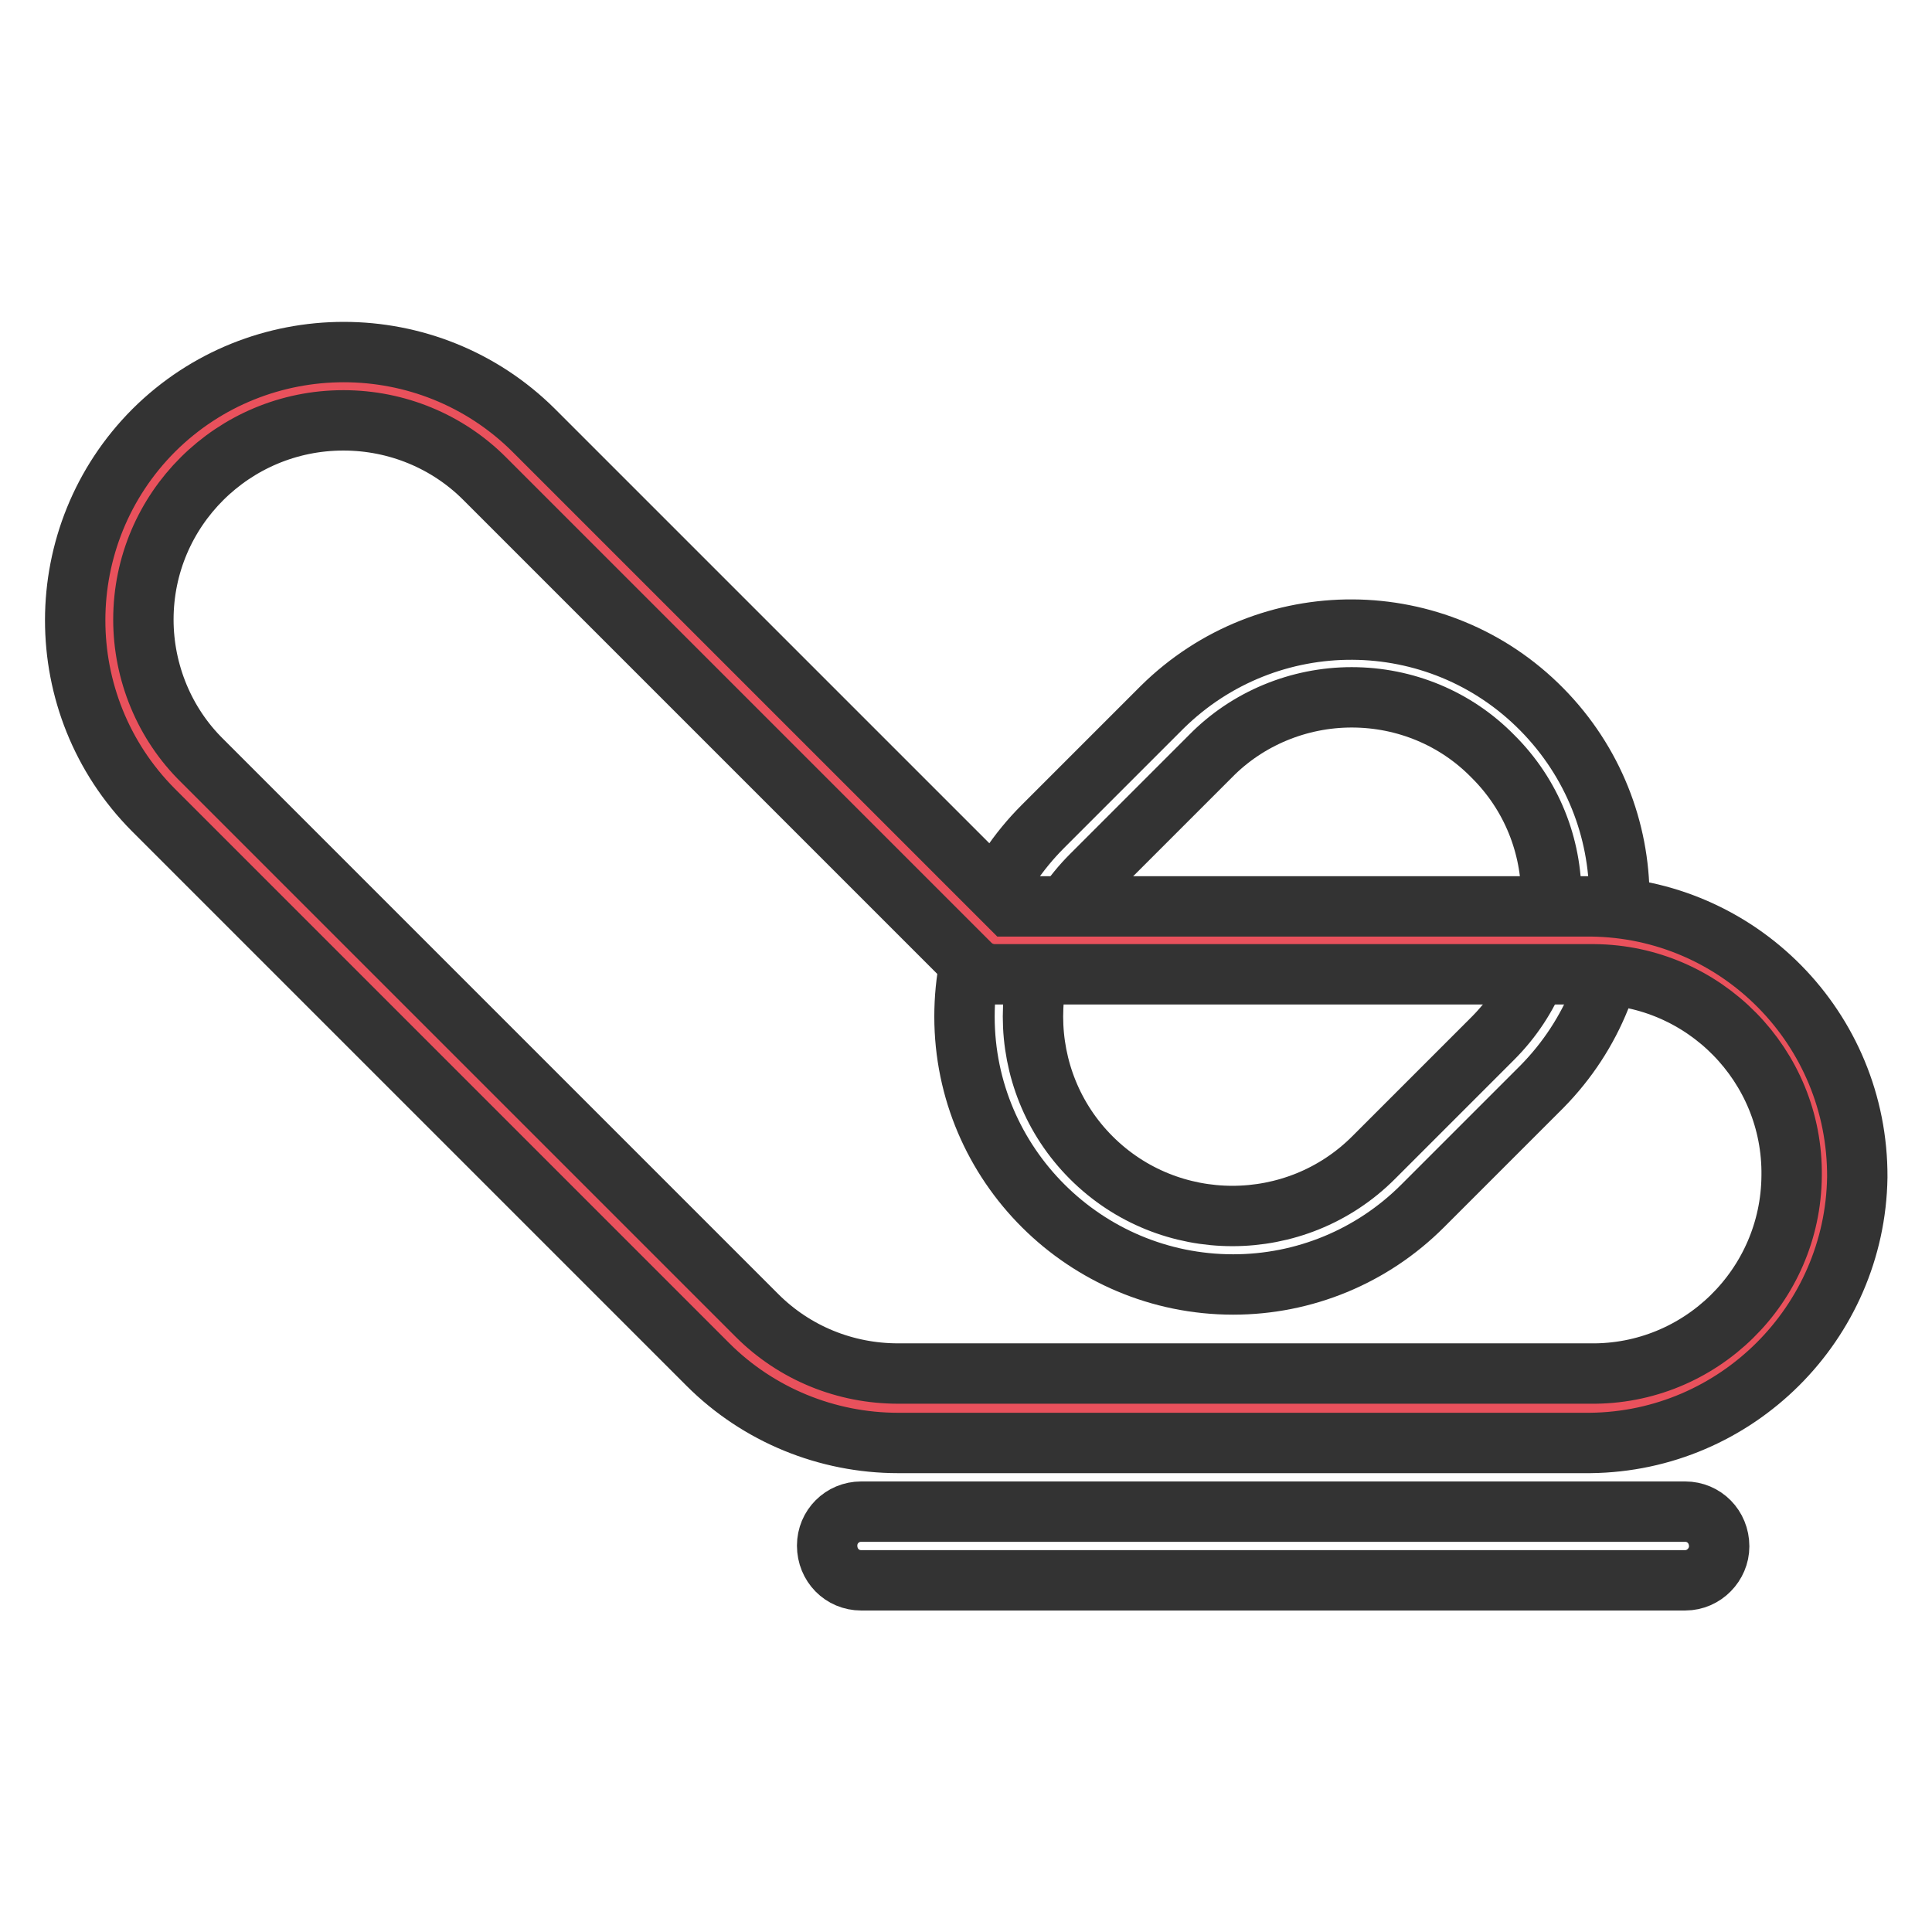
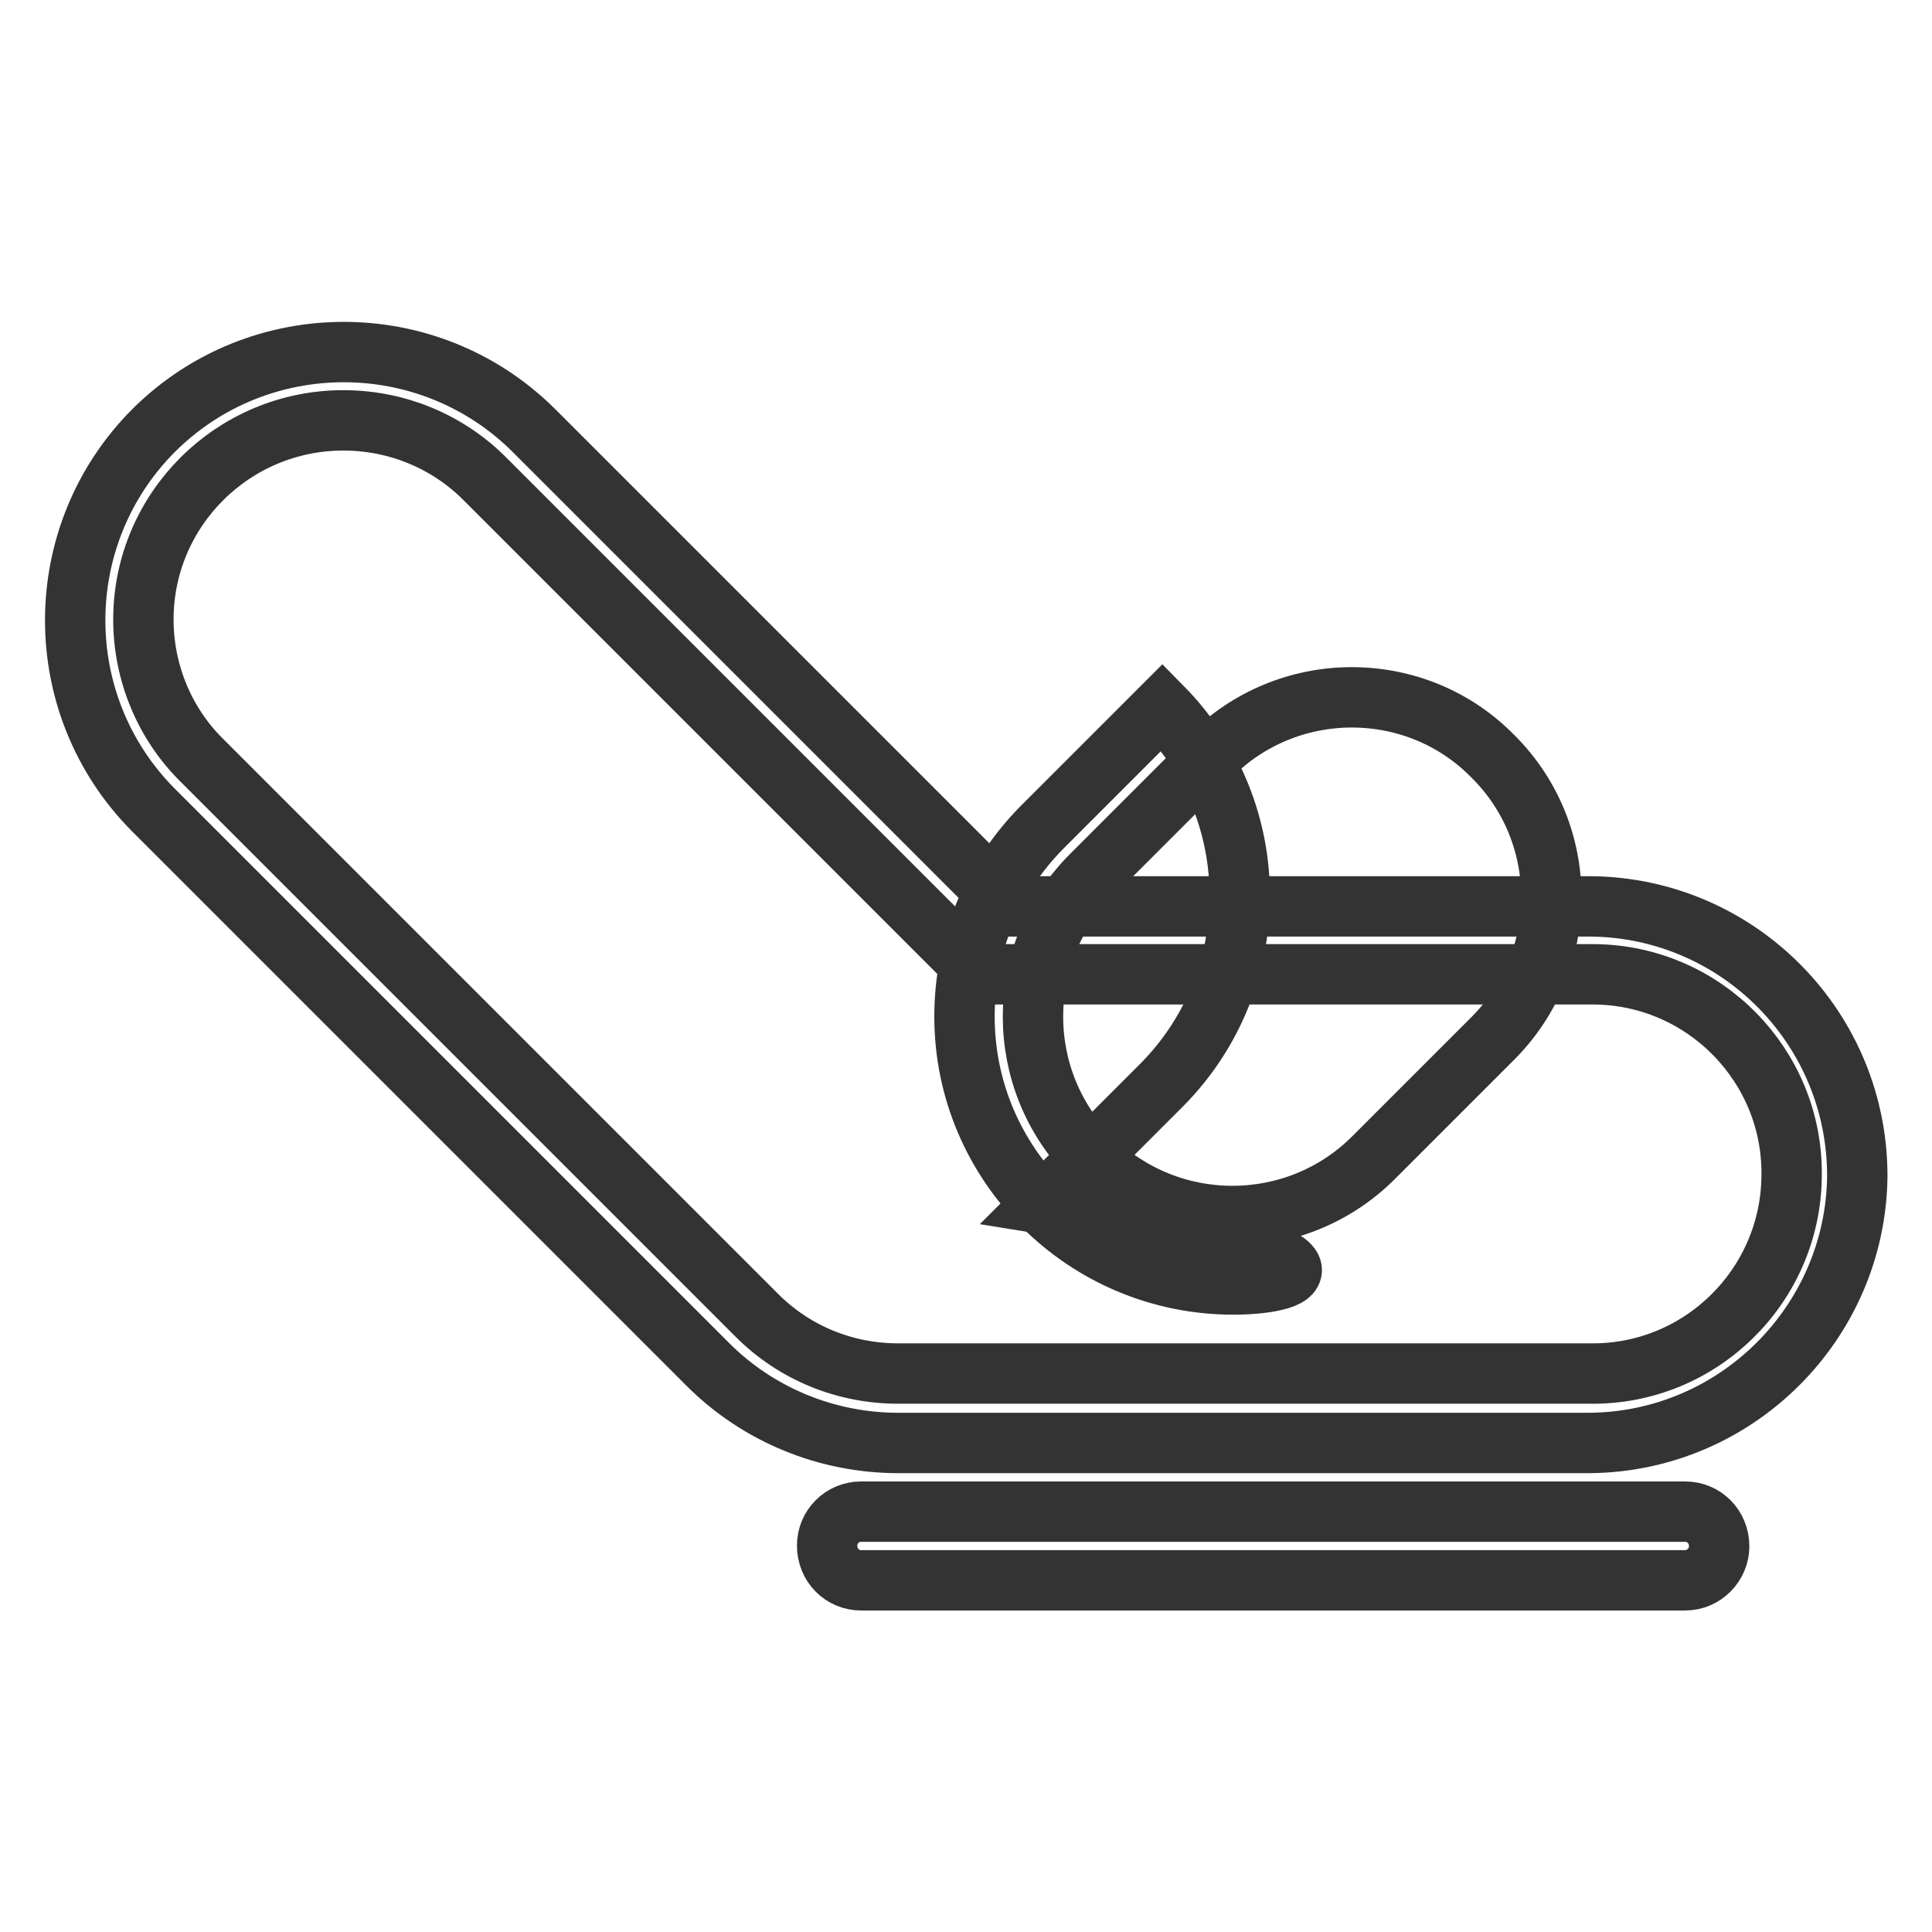
<svg xmlns="http://www.w3.org/2000/svg" version="1.1" x="0px" y="0px" viewBox="0 0 256 256" enable-background="new 0 0 256 256" xml:space="preserve">
  <g>
-     <path stroke-width="8" fill-opacity="0" stroke="#333333" d="M163.4,170.2c-19.6,0-35.6-15.9-35.6-35.5c0-9.5,3.7-18.5,10.4-25.2L154,93.7c14-13.8,36.5-13.7,50.3,0.3 c13.7,13.9,13.7,36.1,0,50l-15.8,15.8C181.8,166.5,172.8,170.2,163.4,170.2L163.4,170.2z M179.1,92.4c-7,0-13.8,2.8-18.7,7.8 L144.6,116c-10.3,10.3-10.3,27.1,0,37.4c10.3,10.3,27.1,10.3,37.4,0l15.8-15.8c10.3-10.3,10.4-27.1,0-37.4 C192.9,95.2,186.2,92.4,179.1,92.4z" />
-     <path stroke-width="8" fill-opacity="0" stroke="#e9515c" d="M241.8,155.6c0,17.1-13.9,31-31,31H119c-8.2,0-16.1-3.2-21.9-9l-21.3-21.3l-52.2-52.2 c-12.1-12.1-12.1-31.8,0-43.9c12.1-12.1,31.7-12.1,43.9,0l64.4,64.4h78.9C227.8,124.6,241.8,138.6,241.8,155.6z" />
+     <path stroke-width="8" fill-opacity="0" stroke="#333333" d="M163.4,170.2c-19.6,0-35.6-15.9-35.6-35.5c0-9.5,3.7-18.5,10.4-25.2L154,93.7c13.7,13.9,13.7,36.1,0,50l-15.8,15.8C181.8,166.5,172.8,170.2,163.4,170.2L163.4,170.2z M179.1,92.4c-7,0-13.8,2.8-18.7,7.8 L144.6,116c-10.3,10.3-10.3,27.1,0,37.4c10.3,10.3,27.1,10.3,37.4,0l15.8-15.8c10.3-10.3,10.4-27.1,0-37.4 C192.9,95.2,186.2,92.4,179.1,92.4z" />
    <path stroke-width="8" fill-opacity="0" stroke="#333333" d="M210.7,191.2H119c-9.4,0-18.5-3.7-25.2-10.4l-73.5-73.5C6.5,93.4,6.5,70.9,20.4,57 c13.9-13.8,36.4-13.8,50.3,0l63.1,63.1h77c19.6,0.2,35.4,16.2,35.3,35.9C245.8,175.3,230.1,191,210.7,191.2z M45.5,55.7 c-14.6,0-26.5,11.8-26.5,26.4c0,7,2.8,13.8,7.8,18.7l73.5,73.5c5,5,11.7,7.7,18.7,7.7h91.7c14.6,0.2,26.6-11.6,26.7-26.2 c0.2-14.6-11.6-26.6-26.2-26.7c-0.2,0-0.4,0-0.5,0h-78.9c-1.2,0-2.4-0.5-3.2-1.3L64.2,63.4C59.3,58.5,52.6,55.7,45.5,55.7z  M223.3,209.4H114.1c-2.5,0-4.5-2-4.5-4.6c0-2.5,2-4.5,4.5-4.5h109.2c2.5,0,4.5,2,4.5,4.6C227.8,207.3,225.8,209.4,223.3,209.4 L223.3,209.4z" />
  </g>
</svg>